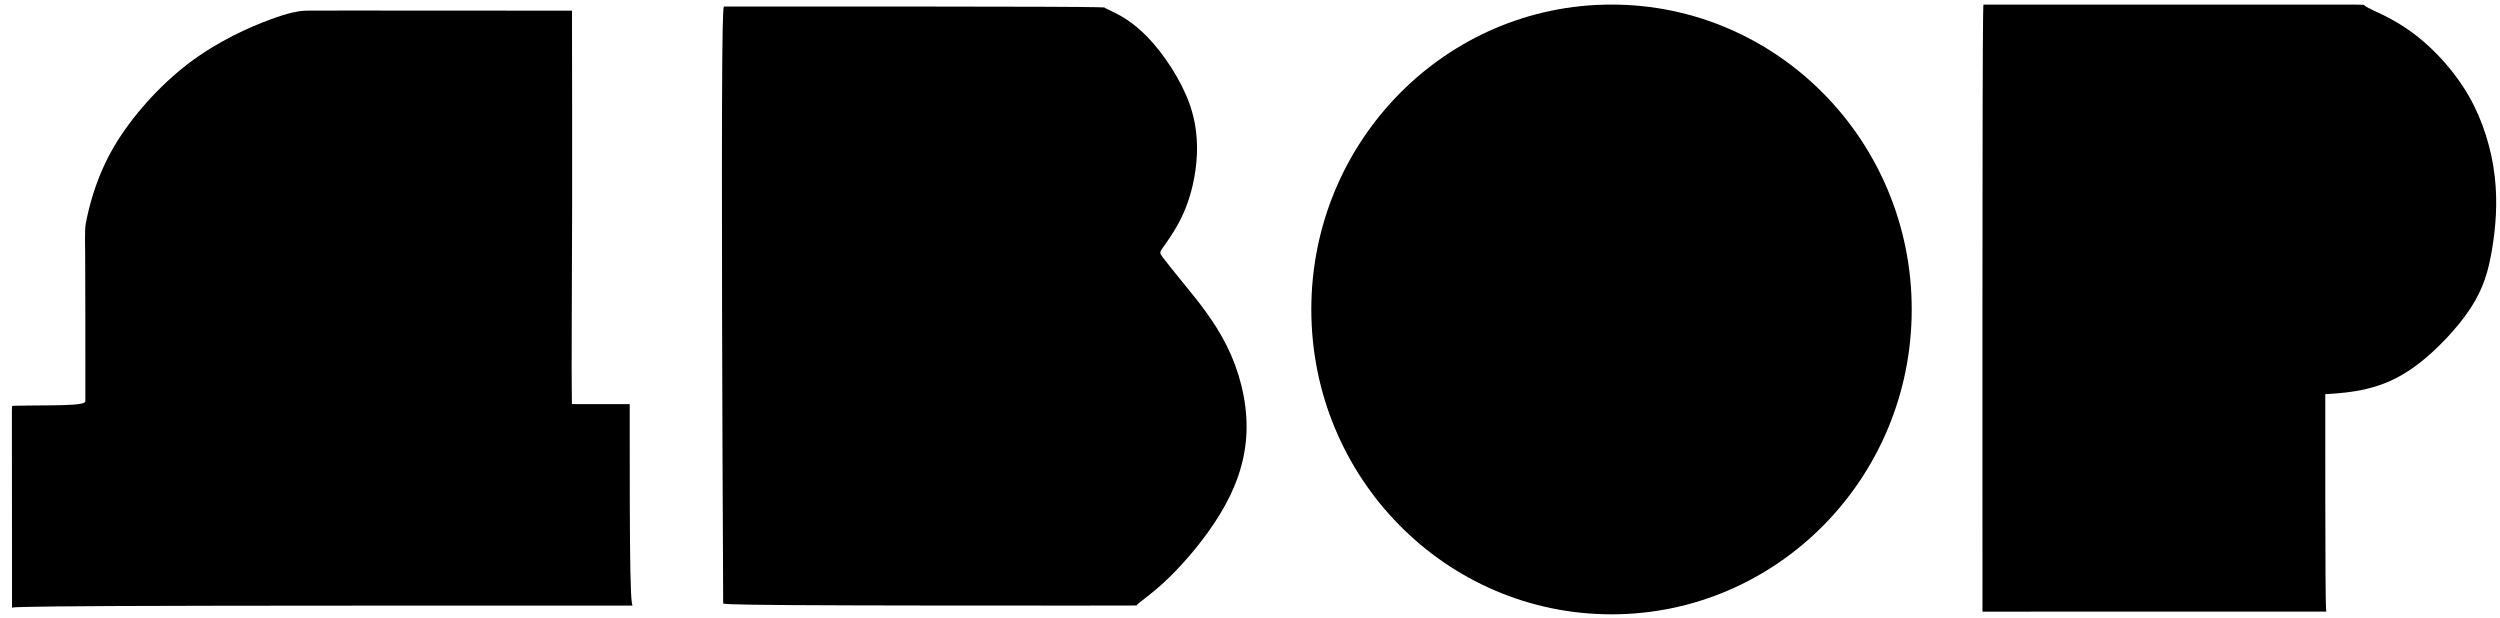
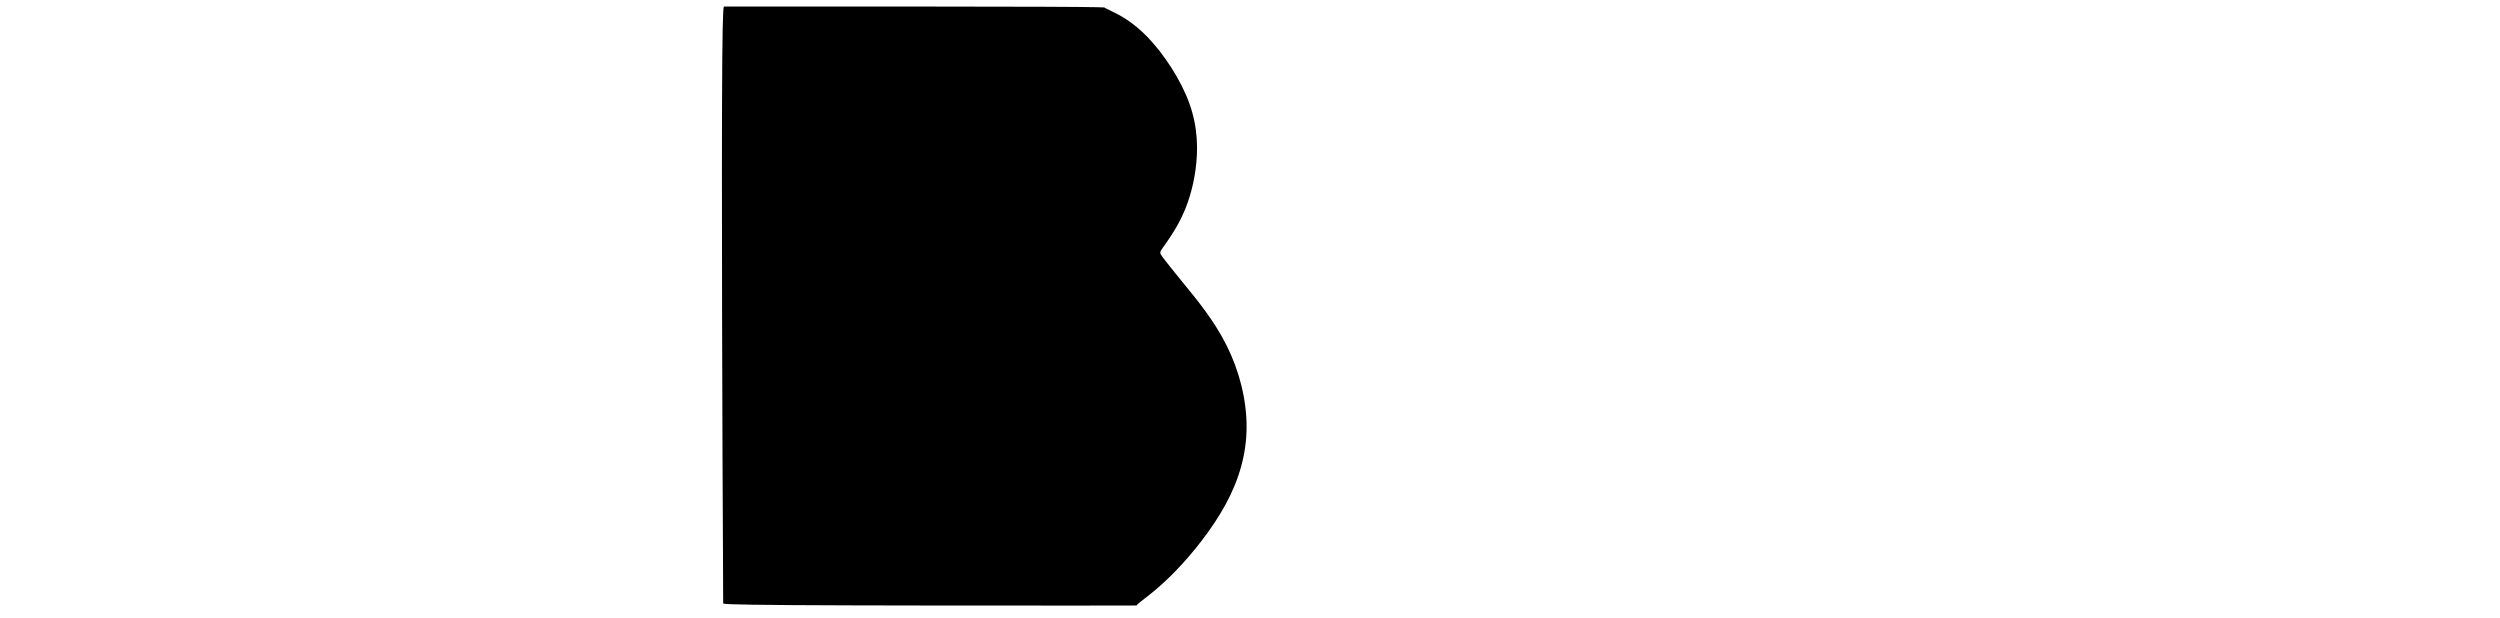
<svg xmlns="http://www.w3.org/2000/svg" width="186" height="46" viewBox="0 0 186 46" fill="none">
-   <path d="M119.897 45.706C132.232 45.706 142.232 35.55 142.232 23.023C142.232 10.495 132.232 0.34 119.897 0.34C107.562 0.34 97.562 10.495 97.562 23.023C97.562 35.55 107.562 45.706 119.897 45.706Z" fill="black" />
-   <path fill-rule="evenodd" clip-rule="evenodd" d="M147.494 38.044C147.491 30.516 147.491 15.428 147.508 7.886C147.526 0.34 147.557 0.34 147.575 0.34C147.589 0.34 147.589 0.34 152.304 0.34C157.019 0.34 166.452 0.34 171.167 0.34C175.881 0.34 175.881 0.34 175.895 0.375C175.913 0.407 175.948 0.474 176.575 0.773C177.205 1.069 178.427 1.6 179.783 2.657C181.142 3.717 182.631 5.305 183.688 7.157C184.748 9.012 185.378 11.129 185.607 13.114C185.839 15.097 185.674 16.953 185.41 18.541C185.145 20.129 184.779 21.453 183.804 22.938C182.829 24.428 181.241 26.083 179.836 27.143C178.427 28.203 177.205 28.664 176.096 28.928C174.987 29.192 173.994 29.259 173.498 29.294C173.001 29.326 173.001 29.326 173.001 29.326C173.001 29.326 173.001 29.326 173.001 32.023C173.001 34.72 173.001 40.111 173.019 42.808C173.036 45.505 173.068 45.505 173.086 45.505C173.1 45.505 173.1 45.505 168.836 45.505C164.568 45.505 156.033 45.505 151.765 45.505C147.501 45.509 147.501 45.509 147.501 45.509C147.501 45.509 147.501 45.509 147.498 45.526C147.498 45.541 147.494 45.572 147.494 38.044Z" fill="black" />
  <path fill-rule="evenodd" clip-rule="evenodd" d="M53.723 23.432C53.705 16.037 53.705 8.263 53.737 4.375C53.772 0.484 53.839 0.484 53.871 0.484C53.902 0.484 53.902 0.484 58.621 0.484C63.335 0.484 72.765 0.484 77.48 0.502C82.195 0.52 82.195 0.551 82.195 0.569C82.195 0.586 82.195 0.586 82.705 0.833C83.219 1.079 84.244 1.576 85.402 2.784C86.561 3.991 87.853 5.91 88.497 7.717C89.142 9.52 89.142 11.206 88.945 12.646C88.744 14.083 88.35 15.277 87.867 16.252C87.388 17.227 86.825 17.988 86.543 18.386C86.261 18.784 86.261 18.815 86.511 19.146C86.761 19.477 87.254 20.108 88.149 21.199C89.043 22.291 90.332 23.847 91.258 25.699C92.188 27.551 92.747 29.703 92.747 31.738C92.747 33.77 92.188 35.692 91.177 37.544C90.166 39.396 88.712 41.182 87.536 42.407C86.364 43.632 85.469 44.294 85.022 44.639C84.575 44.988 84.575 45.02 84.575 45.037C84.575 45.055 84.575 45.055 79.448 45.055C74.318 45.055 64.061 45.055 58.934 45.02C53.804 44.988 53.804 44.921 53.804 44.889C53.804 44.854 53.804 44.854 53.79 41.347C53.772 37.84 53.737 30.826 53.723 23.432Z" fill="black" />
-   <path fill-rule="evenodd" clip-rule="evenodd" d="M42.566 15.433C42.556 20.282 42.527 25.091 42.531 27.521C42.534 29.954 42.562 30.011 42.545 30.039C42.524 30.067 42.453 30.067 43.165 30.067C43.872 30.067 45.362 30.067 46.108 30.067C46.851 30.067 46.851 30.067 46.851 30.067C46.851 30.067 46.851 30.067 46.851 32.567C46.851 35.063 46.851 40.06 46.901 42.556C46.95 45.056 47.048 45.056 47.084 45.056C47.115 45.056 47.084 45.056 39.372 45.056C31.665 45.056 16.277 45.056 8.587 45.088C0.894 45.123 0.894 45.187 0.894 45.222C0.894 45.254 0.894 45.254 0.894 42.739C0.894 40.225 0.894 35.197 0.886 32.687C0.883 30.18 0.869 30.194 0.936 30.194C1.003 30.194 1.147 30.18 2.063 30.172C2.978 30.165 4.665 30.165 5.51 30.102C6.351 30.035 6.351 29.901 6.351 29.834C6.351 29.767 6.351 29.767 6.351 27.634C6.351 25.5 6.351 21.232 6.337 19.099C6.32 16.965 6.288 16.965 6.517 15.972C6.749 14.979 7.246 12.993 8.52 10.845C9.795 8.694 11.844 6.377 14.045 4.704C16.246 3.035 18.594 2.011 20.066 1.465C21.538 0.919 22.137 0.852 22.432 0.817C22.732 0.785 22.732 0.785 26.034 0.785C29.337 0.789 35.946 0.792 39.249 0.792C42.556 0.796 42.556 0.796 42.556 0.796C42.556 0.796 42.556 0.796 42.559 3.243C42.562 5.69 42.573 10.581 42.566 15.433Z" fill="black" />
</svg>